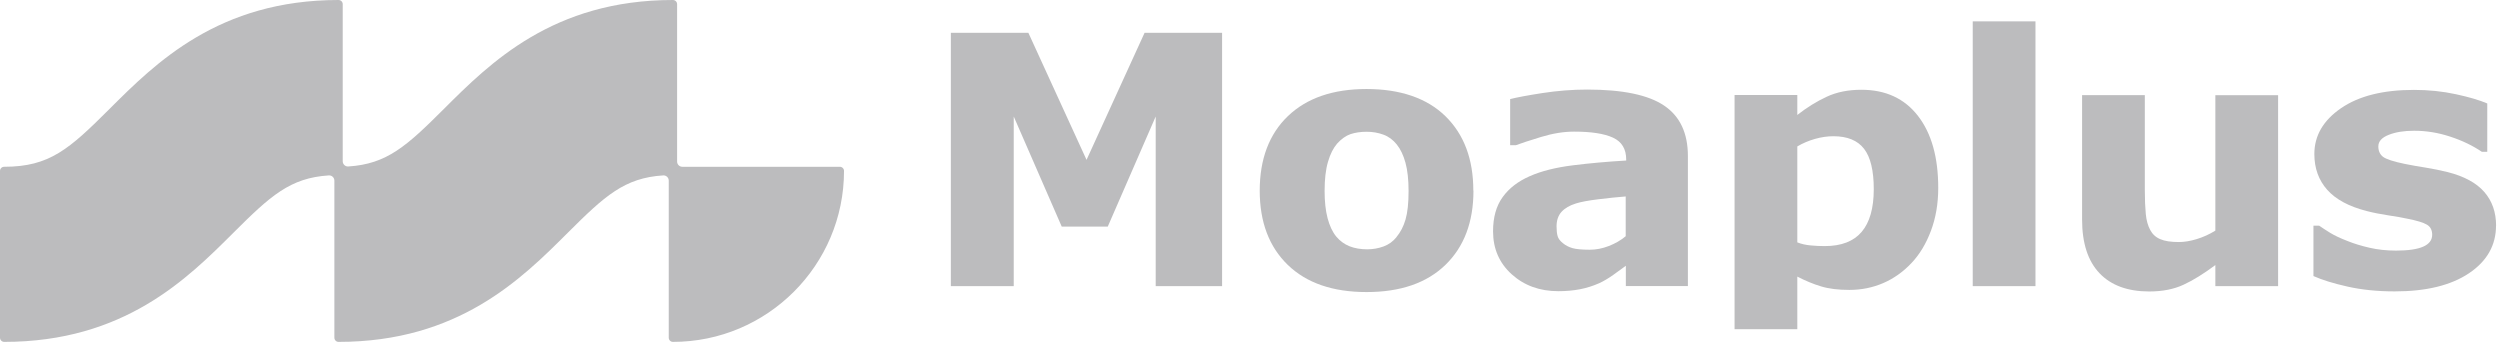
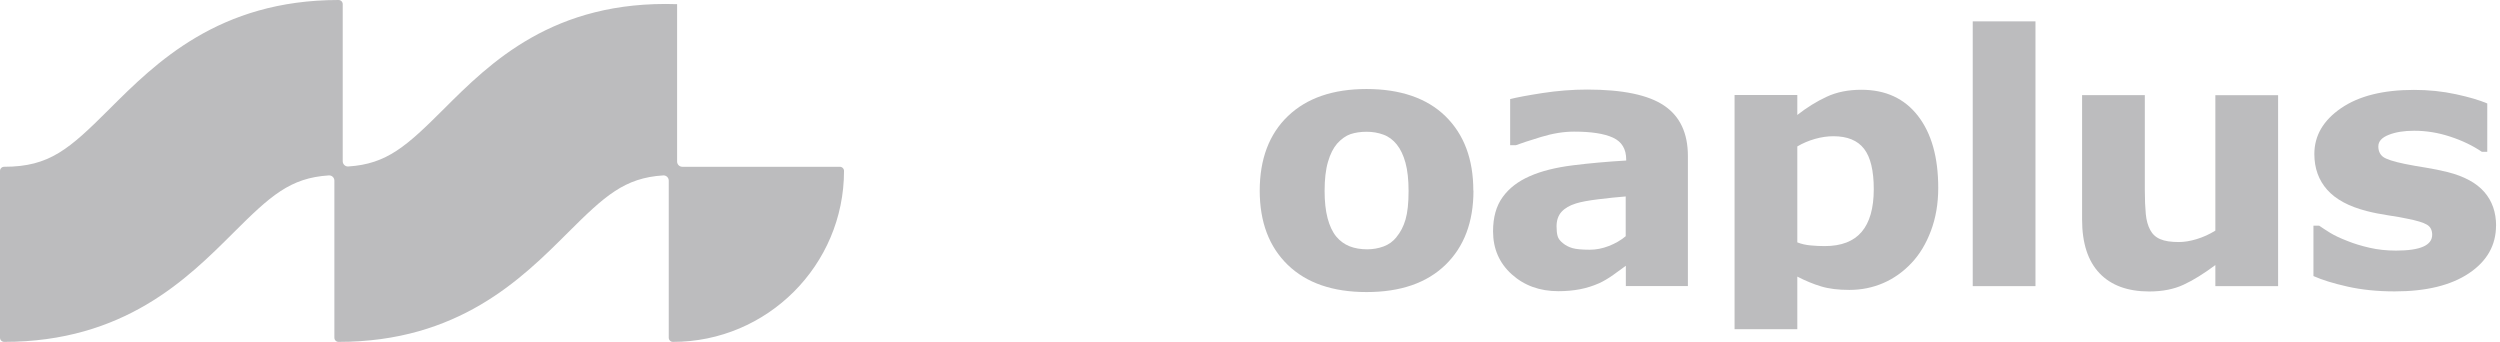
<svg xmlns="http://www.w3.org/2000/svg" width="234" height="32" viewBox="0 0 234 32" fill="none">
-   <path d="M78.609 15.61H63.865C63.595 15.61 63.377 15.391 63.377 15.122V0.39C63.377 0.176 63.203 0 62.988 0C51.768 0 45.859 5.895 41.543 10.201C38.063 13.672 36.225 15.352 32.598 15.582C32.317 15.6 32.079 15.376 32.079 15.095V0.39C32.079 0.176 31.905 0 31.69 0C20.471 0 14.561 5.895 10.245 10.201C6.484 13.953 4.642 15.612 0.389 15.61C0.172 15.61 0 15.785 0 16V31.61C0 31.824 0.174 32 0.389 32C11.608 32 17.518 26.105 21.834 21.799C25.314 18.328 27.152 16.648 30.778 16.418C31.059 16.4 31.298 16.624 31.298 16.905V31.61C31.298 31.824 31.471 32 31.686 32C42.906 32 48.816 26.105 53.132 21.799C56.612 18.328 58.449 16.648 62.076 16.418C62.357 16.4 62.595 16.624 62.595 16.905V31.61C62.595 31.822 62.767 32 62.982 32C71.815 32.002 79.002 24.822 79 15.996C79 15.783 78.822 15.61 78.609 15.61Z" fill="#BCBCBE" />
-   <path d="M114.388 26.782H108.173V10.905L103.688 21.207H99.377L94.886 10.905V26.782H89V3.068H96.254L101.7 14.963L107.134 3.068H114.388V26.782Z" fill="#BCBCBE" />
+   <path d="M78.609 15.61H63.865C63.595 15.61 63.377 15.391 63.377 15.122V0.39C51.768 0 45.859 5.895 41.543 10.201C38.063 13.672 36.225 15.352 32.598 15.582C32.317 15.6 32.079 15.376 32.079 15.095V0.39C32.079 0.176 31.905 0 31.69 0C20.471 0 14.561 5.895 10.245 10.201C6.484 13.953 4.642 15.612 0.389 15.61C0.172 15.61 0 15.785 0 16V31.61C0 31.824 0.174 32 0.389 32C11.608 32 17.518 26.105 21.834 21.799C25.314 18.328 27.152 16.648 30.778 16.418C31.059 16.4 31.298 16.624 31.298 16.905V31.61C31.298 31.824 31.471 32 31.686 32C42.906 32 48.816 26.105 53.132 21.799C56.612 18.328 58.449 16.648 62.076 16.418C62.357 16.4 62.595 16.624 62.595 16.905V31.61C62.595 31.822 62.767 32 62.982 32C71.815 32.002 79.002 24.822 79 15.996C79 15.783 78.822 15.61 78.609 15.61Z" fill="#BCBCBE" />
  <path d="M137.916 17.844C137.916 20.783 137.038 23.102 135.289 24.796C133.54 26.49 131.082 27.337 127.913 27.337C124.744 27.337 122.292 26.49 120.537 24.796C118.788 23.102 117.91 20.783 117.91 17.844C117.91 14.905 118.788 12.554 120.55 10.866C122.311 9.179 124.764 8.332 127.907 8.332C131.049 8.332 133.56 9.179 135.296 10.879C137.032 12.579 137.903 14.899 137.903 17.838L137.916 17.844ZM130.707 22.192C131.088 21.737 131.372 21.187 131.559 20.543C131.746 19.898 131.843 19.013 131.843 17.876C131.843 16.826 131.746 15.942 131.553 15.234C131.359 14.526 131.088 13.957 130.74 13.527C130.391 13.091 129.978 12.781 129.488 12.604C128.997 12.421 128.474 12.333 127.913 12.333C127.352 12.333 126.848 12.409 126.409 12.554C125.971 12.706 125.551 13.003 125.151 13.445C124.796 13.862 124.506 14.425 124.299 15.152C124.086 15.872 123.983 16.782 123.983 17.876C123.983 18.855 124.073 19.696 124.26 20.416C124.448 21.131 124.719 21.712 125.073 22.142C125.422 22.559 125.835 22.856 126.319 23.052C126.803 23.241 127.352 23.336 127.971 23.336C128.5 23.336 129.01 23.248 129.494 23.071C129.978 22.894 130.385 22.603 130.72 22.186L130.707 22.192Z" fill="#BCBCBE" />
  <path d="M152.166 24.885C151.85 25.119 151.463 25.403 150.998 25.732C150.534 26.061 150.095 26.32 149.682 26.509C149.108 26.762 148.514 26.952 147.894 27.072C147.275 27.192 146.597 27.255 145.861 27.255C144.125 27.255 142.673 26.73 141.505 25.681C140.337 24.632 139.75 23.286 139.75 21.649C139.75 20.341 140.047 19.279 140.647 18.451C141.241 17.623 142.086 16.972 143.183 16.492C144.267 16.011 145.61 15.676 147.217 15.474C148.824 15.272 150.489 15.127 152.212 15.025V14.931C152.212 13.945 151.799 13.262 150.973 12.883C150.147 12.504 148.933 12.32 147.333 12.32C146.365 12.32 145.339 12.485 144.242 12.82C143.145 13.155 142.357 13.414 141.886 13.591H141.35V9.274C141.97 9.116 142.977 8.926 144.364 8.711C145.758 8.497 147.152 8.383 148.553 8.383C151.883 8.383 154.283 8.882 155.767 9.887C157.252 10.892 157.987 12.466 157.987 14.608V26.775H152.179V24.879L152.166 24.885ZM152.166 22.104V18.388C151.373 18.451 150.521 18.539 149.598 18.653C148.675 18.767 147.978 18.893 147.501 19.045C146.913 19.228 146.468 19.487 146.158 19.829C145.849 20.17 145.694 20.625 145.694 21.188C145.694 21.561 145.726 21.858 145.79 22.091C145.855 22.325 146.016 22.546 146.281 22.755C146.533 22.964 146.829 23.122 147.178 23.223C147.526 23.324 148.069 23.374 148.804 23.374C149.391 23.374 149.985 23.261 150.585 23.027C151.186 22.793 151.715 22.49 152.173 22.104H152.166Z" fill="#BCBCBE" />
  <path d="M181.419 17.592C181.419 19.065 181.187 20.411 180.728 21.624C180.27 22.838 179.664 23.83 178.915 24.62C178.134 25.448 177.25 26.074 176.269 26.497C175.282 26.921 174.23 27.136 173.1 27.136C172.061 27.136 171.177 27.028 170.455 26.807C169.732 26.592 168.99 26.282 168.228 25.89V30.814H162.355V8.895H168.228V10.76C169.125 10.058 170.042 9.489 170.984 9.053C171.92 8.617 172.997 8.402 174.223 8.402C176.495 8.402 178.263 9.218 179.528 10.855C180.793 12.492 181.419 14.735 181.419 17.592ZM175.385 17.712C175.385 15.974 175.082 14.71 174.475 13.926C173.868 13.143 172.913 12.751 171.603 12.751C171.048 12.751 170.48 12.833 169.9 12.997C169.312 13.162 168.757 13.395 168.228 13.705V22.686C168.615 22.838 169.035 22.933 169.48 22.971C169.925 23.015 170.364 23.034 170.797 23.034C172.345 23.034 173.494 22.591 174.249 21.706C175.004 20.822 175.385 19.488 175.385 17.706V17.712Z" fill="#BCBCBE" />
  <path d="M190.521 26.782H184.648V2H190.521V26.782Z" fill="#BCBCBE" />
  <path d="M213.23 26.782H207.357V24.81C206.273 25.619 205.286 26.232 204.382 26.649C203.485 27.067 202.414 27.282 201.168 27.282C199.155 27.282 197.6 26.713 196.516 25.575C195.431 24.438 194.883 22.763 194.883 20.544V8.902H200.755V17.776C200.755 18.68 200.788 19.432 200.846 20.032C200.904 20.633 201.046 21.132 201.259 21.524C201.465 21.916 201.775 22.206 202.195 22.383C202.614 22.567 203.195 22.655 203.943 22.655C204.44 22.655 204.995 22.567 205.602 22.383C206.209 22.2 206.796 21.935 207.357 21.587V8.909H213.23V26.795V26.782Z" fill="#BCBCBE" />
  <path d="M233.628 21.111C233.628 22.957 232.782 24.448 231.092 25.58C229.401 26.711 227.084 27.274 224.148 27.274C222.521 27.274 221.044 27.122 219.727 26.825C218.404 26.528 217.339 26.199 216.539 25.839V21.124H217.075C217.365 21.326 217.707 21.547 218.094 21.788C218.482 22.028 219.024 22.287 219.727 22.559C220.334 22.805 221.024 23.014 221.792 23.191C222.56 23.368 223.386 23.456 224.264 23.456C225.413 23.456 226.264 23.33 226.819 23.083C227.374 22.837 227.652 22.464 227.652 21.977C227.652 21.541 227.491 21.225 227.161 21.029C226.832 20.833 226.219 20.644 225.309 20.467C224.877 20.372 224.29 20.265 223.548 20.157C222.805 20.043 222.128 19.911 221.521 19.753C219.863 19.329 218.63 18.666 217.83 17.768C217.03 16.87 216.623 15.752 216.623 14.418C216.623 12.699 217.455 11.271 219.12 10.127C220.785 8.983 223.057 8.414 225.942 8.414C227.31 8.414 228.62 8.547 229.872 8.819C231.124 9.09 232.105 9.381 232.808 9.684V14.21H232.305C231.44 13.628 230.446 13.148 229.336 12.788C228.226 12.421 227.103 12.238 225.961 12.238C225.019 12.238 224.225 12.364 223.58 12.623C222.934 12.876 222.612 13.236 222.612 13.704C222.612 14.127 222.76 14.45 223.051 14.677C223.341 14.899 224.032 15.126 225.116 15.347C225.709 15.467 226.355 15.581 227.045 15.689C227.736 15.802 228.426 15.941 229.117 16.112C230.653 16.504 231.795 17.123 232.531 17.97C233.266 18.811 233.634 19.866 233.634 21.13L233.628 21.111Z" fill="#BCBCBE" />
</svg>